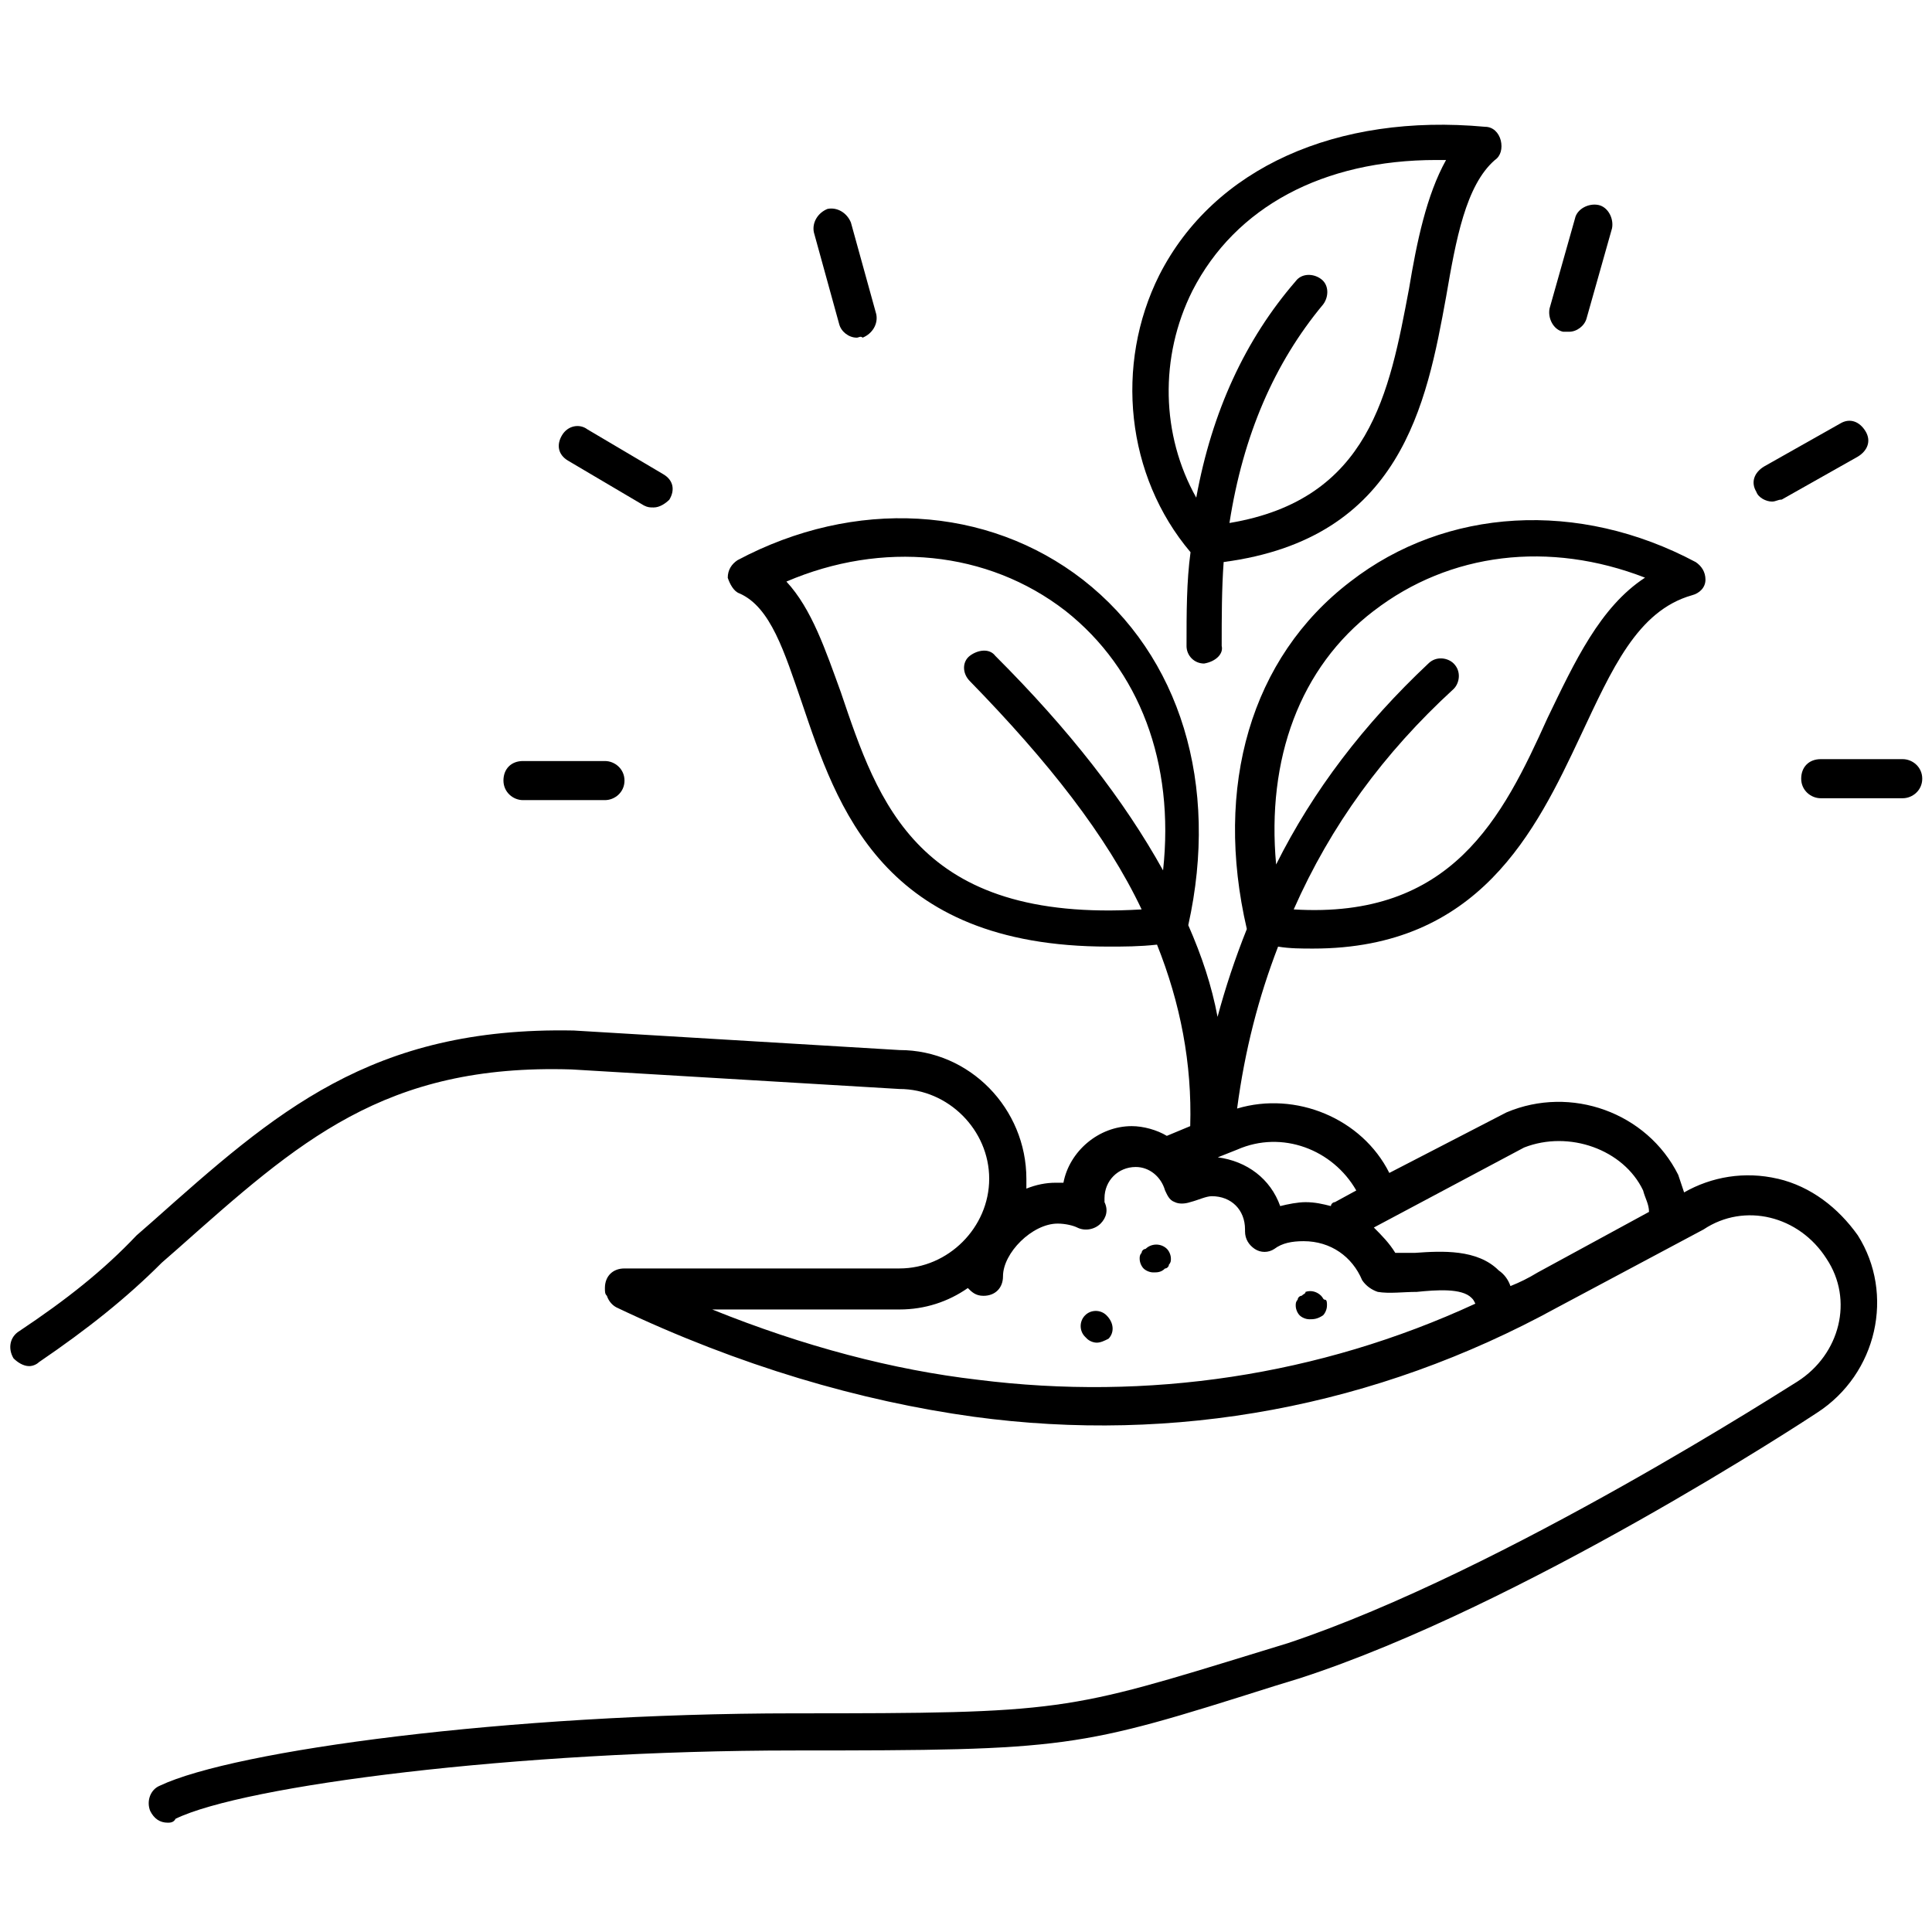
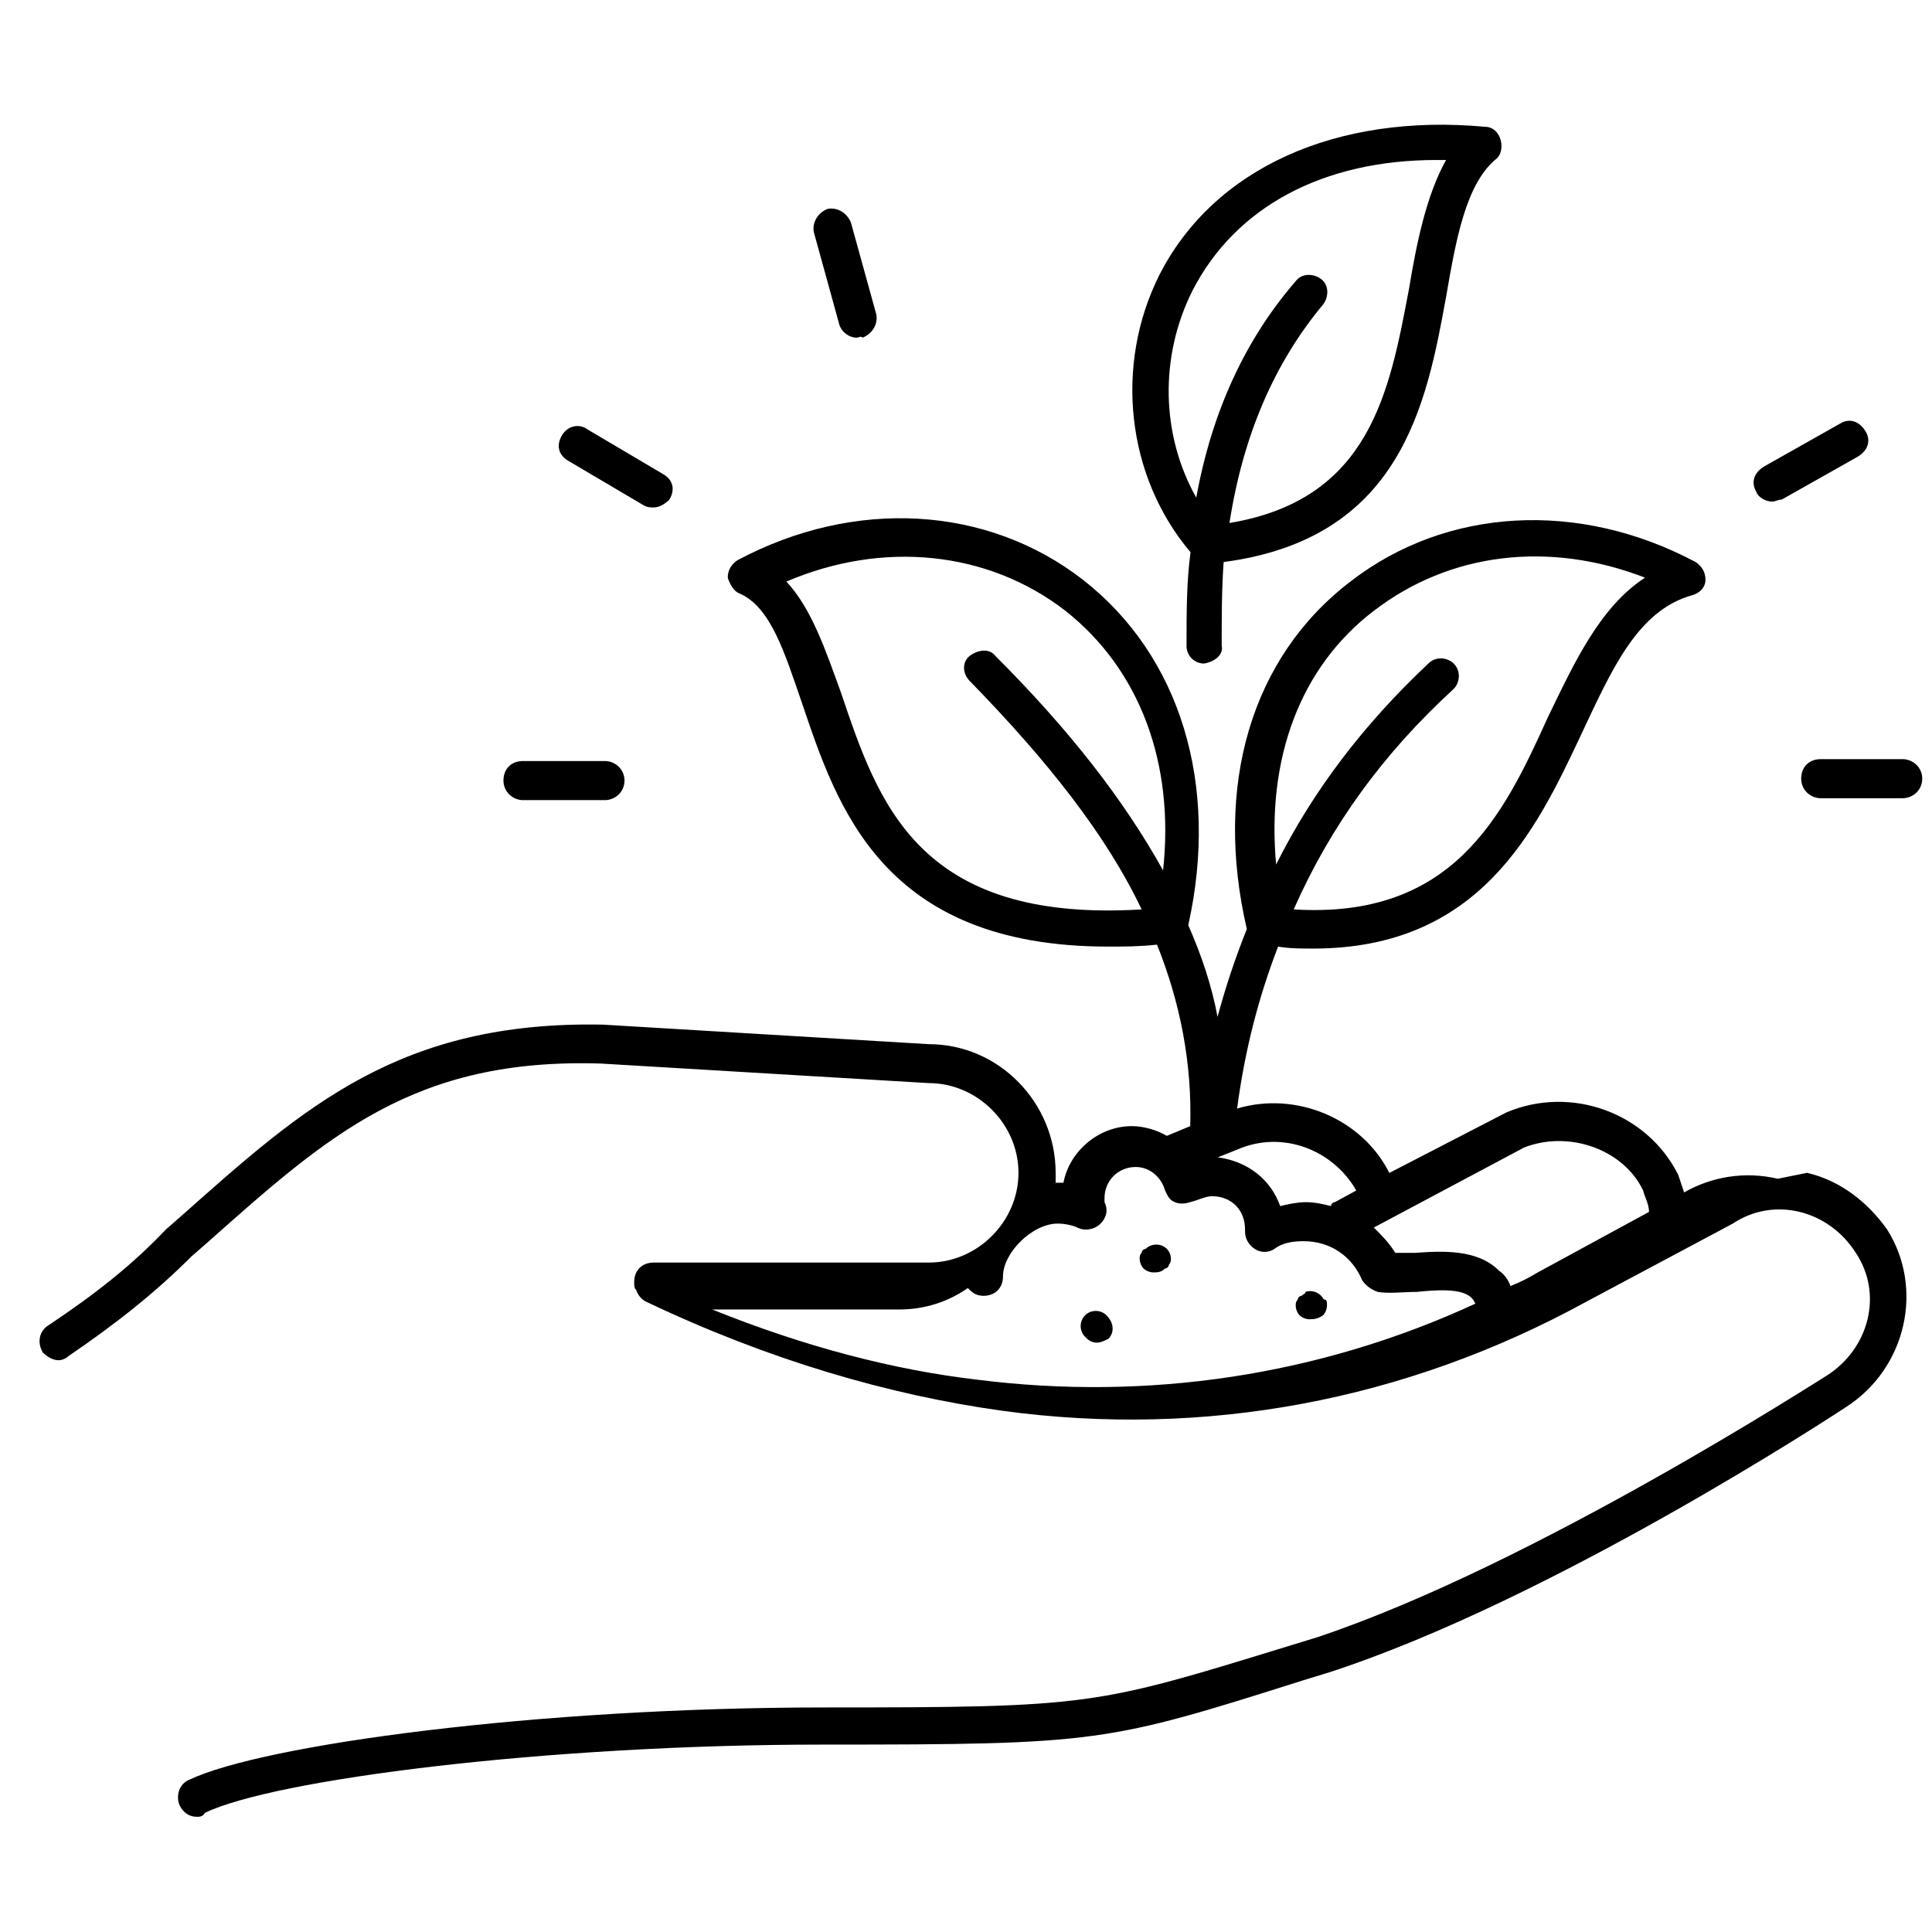
<svg xmlns="http://www.w3.org/2000/svg" height="1200pt" viewBox="0 0 1200 1200" width="1200pt">
-   <path d="m1104.2 732.14c-20.625-4.828-41.203-1.219-58.172 8.484-1.219-3.656-2.438-7.266-3.656-10.922-19.406-38.766-66.656-55.734-106.69-38.766l-72.75 37.594c-16.969-33.938-58.172-50.906-94.547-39.984 4.828-36.375 13.312-69.094 25.453-100.59 7.266 1.219 14.531 1.219 21.797 1.219 103.03 0 138.19-72.75 166.08-132.14 19.406-41.203 35.156-77.578 69.094-87.281 4.828-1.219 8.484-4.828 8.484-9.703 0-4.828-2.438-8.484-6.047-10.922-72.75-38.766-155.16-33.938-214.55 12.141-61.828 47.25-84.844 127.26-64.266 215.76-7.266 18.188-13.312 36.375-18.188 54.562-3.656-19.406-9.703-37.594-18.188-56.953 19.406-87.281-4.828-167.26-65.438-214.55-59.391-46.078-141.79-50.906-214.55-12.141-3.656 2.438-6.047 6.047-6.047 10.922 1.219 3.656 3.656 8.484 7.266 9.703 19.406 8.484 27.891 36.375 38.766 67.875 21.797 64.266 49.688 151.5 190.31 151.5 9.703 0 19.406 0 30.281-1.219 14.531 36.375 21.797 73.922 20.625 112.73l-14.531 6.047c-6.047-3.656-14.531-6.047-21.797-6.047-20.625 0-38.766 15.75-42.422 35.156h-4.828c-6.047 0-12.141 1.219-18.188 3.656v-6.047c0-43.641-35.156-80.016-78.797-80.016l-202.4-12.141c-126.05-2.438-185.44 50.906-261.79 118.78l-9.703 8.484c-20.625 21.797-43.641 39.984-72.75 59.391-6.047 3.656-7.266 10.922-3.656 16.969 2.438 2.438 6.047 4.828 9.703 4.828 2.438 0 4.828-1.219 6.047-2.438 30.281-20.625 54.562-39.984 76.359-61.828l9.703-8.484c75.141-66.656 128.48-115.17 244.82-111.52l203.63 12.141c30.281 0 55.734 25.453 55.734 55.734s-25.453 55.734-55.734 55.734h-170.81c-7.266 0-12.141 4.828-12.141 12.141 0 2.438 0 3.656 1.219 4.828 1.219 3.656 3.656 6.047 6.047 7.266 76.359 36.375 151.5 58.172 221.81 67.875 124.87 16.969 249.71-6.047 362.44-67.875l90.891-48.469c25.453-16.969 59.391-8.484 76.359 18.188 16.969 25.453 8.484 59.391-18.188 76.359-2.438 1.219-181.82 117.56-316.36 162.42l-15.75 4.828c-122.44 37.594-123.66 38.766-290.9 38.766-178.18.047-347.86 23.062-393.94 44.906-6.047 2.438-8.484 9.703-6.047 15.75 2.438 4.828 6.047 7.266 10.922 7.266 1.219 0 3.656 0 4.828-2.438 42.422-20.625 210.89-42.422 384.24-42.422 170.9 0 175.74-1.219 298.18-39.984l15.75-4.828c138.24-44.859 313.97-160.03 321.24-164.86 37.594-24.234 48.469-73.922 25.453-110.3-12.094-17.016-29.062-30.328-49.688-35.156zm-581.81-301.82c-9.703-26.672-18.188-52.125-33.938-69.094 59.391-25.453 124.82-19.406 173.34 18.188 46.078 36.375 67.875 94.547 60.609 161.21-24.234-43.641-58.172-87.281-104.25-133.31-3.656-4.828-10.922-3.656-15.75 0s-4.828 10.922 0 15.75c48.469 49.688 84.844 95.766 106.69 141.79-139.4 8.484-163.69-66.656-186.71-134.53zm320.02 309.1-13.312 7.266c-1.219 0-2.438 1.219-2.438 2.438-4.828-1.219-9.703-2.438-15.75-2.438-4.828 0-10.922 1.219-15.75 2.438-6.047-16.969-20.625-27.891-38.766-30.281l12.141-4.828c27.797-12.188 59.297-.047 73.875 25.406zm10.875-360c47.25-36.375 109.08-43.641 168.47-20.625-27.891 18.188-43.641 52.125-60.609 87.281-27.891 61.828-59.391 124.82-157.6 118.78 23.016-52.125 55.734-96.984 99.375-136.97 3.656-3.656 4.828-10.922 0-15.75-3.656-3.656-10.922-4.828-15.75 0-39.984 37.594-71.531 78.797-94.547 124.82-6-65.438 14.625-122.39 60.656-157.55zm-246.05 477.56c-52.125-6.047-107.86-20.625-164.86-43.641h116.34c15.75 0 30.281-4.828 42.422-13.312 2.438 2.438 4.828 4.828 9.703 4.828 7.266 0 12.141-4.828 12.141-12.141 0-14.531 18.188-32.719 33.938-32.719 4.828 0 9.703 1.219 12.141 2.438 4.828 2.438 10.922 1.219 14.531-2.438 3.656-3.656 4.828-8.484 2.438-13.312v-2.438c0-10.922 8.484-19.406 19.406-19.406 8.484 0 15.75 6.047 18.188 14.531 1.219 2.438 2.438 6.047 6.047 7.266 2.438 1.219 6.047 1.219 9.703 0 4.828-1.219 9.703-3.656 13.312-3.656 12.141 0 20.625 8.484 20.625 20.625v1.219c0 4.828 2.438 8.484 6.047 10.922 3.656 2.438 8.484 2.438 12.141 0 4.828-3.656 10.922-4.828 18.188-4.828 16.969 0 30.281 9.703 36.375 24.234 2.438 3.656 6.047 6.047 9.703 7.266 7.266 1.219 15.75 0 24.234 0 12.141-1.219 27.891-2.438 33.938 3.656 1.219 1.219 1.219 1.219 2.438 3.656-97.031 44.812-203.68 60.562-309.14 47.25zm347.9-66.656c-6.047 3.656-10.922 6.047-16.969 8.484-1.219-3.656-3.656-7.266-7.266-9.703-13.312-13.312-35.156-12.141-52.125-10.922h-12.141c-3.656-6.047-8.484-10.922-13.312-15.75l93.328-49.688c27.891-10.922 61.828 1.219 73.922 26.672 1.219 4.828 3.656 8.484 3.656 13.312z" />
+   <path d="m1104.2 732.14c-20.625-4.828-41.203-1.219-58.172 8.484-1.219-3.656-2.438-7.266-3.656-10.922-19.406-38.766-66.656-55.734-106.69-38.766l-72.75 37.594c-16.969-33.938-58.172-50.906-94.547-39.984 4.828-36.375 13.312-69.094 25.453-100.59 7.266 1.219 14.531 1.219 21.797 1.219 103.03 0 138.19-72.75 166.08-132.14 19.406-41.203 35.156-77.578 69.094-87.281 4.828-1.219 8.484-4.828 8.484-9.703 0-4.828-2.438-8.484-6.047-10.922-72.75-38.766-155.16-33.938-214.55 12.141-61.828 47.25-84.844 127.26-64.266 215.76-7.266 18.188-13.312 36.375-18.188 54.562-3.656-19.406-9.703-37.594-18.188-56.953 19.406-87.281-4.828-167.26-65.438-214.55-59.391-46.078-141.79-50.906-214.55-12.141-3.656 2.438-6.047 6.047-6.047 10.922 1.219 3.656 3.656 8.484 7.266 9.703 19.406 8.484 27.891 36.375 38.766 67.875 21.797 64.266 49.688 151.5 190.31 151.5 9.703 0 19.406 0 30.281-1.219 14.531 36.375 21.797 73.922 20.625 112.73l-14.531 6.047c-6.047-3.656-14.531-6.047-21.797-6.047-20.625 0-38.766 15.75-42.422 35.156h-4.828v-6.047c0-43.641-35.156-80.016-78.797-80.016l-202.4-12.141c-126.05-2.438-185.44 50.906-261.79 118.78l-9.703 8.484c-20.625 21.797-43.641 39.984-72.75 59.391-6.047 3.656-7.266 10.922-3.656 16.969 2.438 2.438 6.047 4.828 9.703 4.828 2.438 0 4.828-1.219 6.047-2.438 30.281-20.625 54.562-39.984 76.359-61.828l9.703-8.484c75.141-66.656 128.48-115.17 244.82-111.52l203.63 12.141c30.281 0 55.734 25.453 55.734 55.734s-25.453 55.734-55.734 55.734h-170.81c-7.266 0-12.141 4.828-12.141 12.141 0 2.438 0 3.656 1.219 4.828 1.219 3.656 3.656 6.047 6.047 7.266 76.359 36.375 151.5 58.172 221.81 67.875 124.87 16.969 249.71-6.047 362.44-67.875l90.891-48.469c25.453-16.969 59.391-8.484 76.359 18.188 16.969 25.453 8.484 59.391-18.188 76.359-2.438 1.219-181.82 117.56-316.36 162.42l-15.75 4.828c-122.44 37.594-123.66 38.766-290.9 38.766-178.18.047-347.86 23.062-393.94 44.906-6.047 2.438-8.484 9.703-6.047 15.75 2.438 4.828 6.047 7.266 10.922 7.266 1.219 0 3.656 0 4.828-2.438 42.422-20.625 210.89-42.422 384.24-42.422 170.9 0 175.74-1.219 298.18-39.984l15.75-4.828c138.24-44.859 313.97-160.03 321.24-164.86 37.594-24.234 48.469-73.922 25.453-110.3-12.094-17.016-29.062-30.328-49.688-35.156zm-581.81-301.82c-9.703-26.672-18.188-52.125-33.938-69.094 59.391-25.453 124.82-19.406 173.34 18.188 46.078 36.375 67.875 94.547 60.609 161.21-24.234-43.641-58.172-87.281-104.25-133.31-3.656-4.828-10.922-3.656-15.75 0s-4.828 10.922 0 15.75c48.469 49.688 84.844 95.766 106.69 141.79-139.4 8.484-163.69-66.656-186.71-134.53zm320.02 309.1-13.312 7.266c-1.219 0-2.438 1.219-2.438 2.438-4.828-1.219-9.703-2.438-15.75-2.438-4.828 0-10.922 1.219-15.75 2.438-6.047-16.969-20.625-27.891-38.766-30.281l12.141-4.828c27.797-12.188 59.297-.047 73.875 25.406zm10.875-360c47.25-36.375 109.08-43.641 168.47-20.625-27.891 18.188-43.641 52.125-60.609 87.281-27.891 61.828-59.391 124.82-157.6 118.78 23.016-52.125 55.734-96.984 99.375-136.97 3.656-3.656 4.828-10.922 0-15.75-3.656-3.656-10.922-4.828-15.75 0-39.984 37.594-71.531 78.797-94.547 124.82-6-65.438 14.625-122.39 60.656-157.55zm-246.05 477.56c-52.125-6.047-107.86-20.625-164.86-43.641h116.34c15.75 0 30.281-4.828 42.422-13.312 2.438 2.438 4.828 4.828 9.703 4.828 7.266 0 12.141-4.828 12.141-12.141 0-14.531 18.188-32.719 33.938-32.719 4.828 0 9.703 1.219 12.141 2.438 4.828 2.438 10.922 1.219 14.531-2.438 3.656-3.656 4.828-8.484 2.438-13.312v-2.438c0-10.922 8.484-19.406 19.406-19.406 8.484 0 15.75 6.047 18.188 14.531 1.219 2.438 2.438 6.047 6.047 7.266 2.438 1.219 6.047 1.219 9.703 0 4.828-1.219 9.703-3.656 13.312-3.656 12.141 0 20.625 8.484 20.625 20.625v1.219c0 4.828 2.438 8.484 6.047 10.922 3.656 2.438 8.484 2.438 12.141 0 4.828-3.656 10.922-4.828 18.188-4.828 16.969 0 30.281 9.703 36.375 24.234 2.438 3.656 6.047 6.047 9.703 7.266 7.266 1.219 15.75 0 24.234 0 12.141-1.219 27.891-2.438 33.938 3.656 1.219 1.219 1.219 1.219 2.438 3.656-97.031 44.812-203.68 60.562-309.14 47.25zm347.9-66.656c-6.047 3.656-10.922 6.047-16.969 8.484-1.219-3.656-3.656-7.266-7.266-9.703-13.312-13.312-35.156-12.141-52.125-10.922h-12.141c-3.656-6.047-8.484-10.922-13.312-15.75l93.328-49.688c27.891-10.922 61.828 1.219 73.922 26.672 1.219 4.828 3.656 8.484 3.656 13.312z" />
  <path d="m687.28 816.98c-3.656-3.656-9.703-3.656-13.312 0-3.656 3.656-3.656 9.703 0 13.312l1.219 1.219c1.219 1.219 3.656 2.438 6.047 2.438 2.438 0 4.828-1.219 7.266-2.438 3.609-3.656 3.609-9.703-1.219-14.531z" />
  <path d="m711.52 775.74c-1.219 0-2.438 1.219-2.438 2.438-1.219 1.219-1.219 2.438-1.219 3.656 0 2.438 1.219 4.828 2.438 6.047s3.656 2.438 6.047 2.438c2.438 0 4.828 0 7.266-2.438 1.219 0 2.438-1.219 2.438-2.438 1.219-1.219 1.219-2.438 1.219-3.656 0-2.438-1.219-4.828-2.438-6.047-3.609-3.609-9.656-3.609-13.312 0z" />
  <path d="m823.03 807.28c-1.219 0-1.219-1.219-2.438-2.438-2.438-2.438-6.047-3.656-9.703-2.438 0 1.219-1.219 1.219-2.438 2.438-1.219 0-2.438 1.219-2.438 2.438-1.219 1.219-1.219 2.438-1.219 3.656 0 2.438 1.219 4.828 2.438 6.047s3.656 2.438 6.047 2.438c2.438 0 4.828 0 8.484-2.438 1.219-1.219 2.438-3.656 2.438-6.047.047-1.219.047-3.656-1.172-3.656z" />
  <path d="m736.97 401.21c0 6.047 4.828 10.922 10.922 10.922 7.266-1.219 12.141-6.047 10.922-10.922 0-18.188 0-35.156 1.219-52.125 110.3-14.531 126.05-98.203 138.19-164.86 6.047-35.156 12.141-69.094 30.281-84.844 3.656-2.438 4.828-7.266 3.656-12.141-1.219-4.828-4.828-8.484-9.703-8.484-92.109-8.484-168.47 25.453-202.4 92.109-27.891 55.734-20.625 124.82 19.406 172.13-2.484 18.234-2.484 37.641-2.484 58.219zm3.656-220.6c26.672-52.125 81.234-81.234 151.5-81.234h6.047c-12.141 21.797-18.188 50.906-23.016 80.016-12.141 64.266-24.234 130.92-111.52 145.45 8.484-54.562 27.891-99.375 58.172-135.74 3.656-4.828 3.656-12.141-1.219-15.75-4.828-3.656-12.141-3.656-15.75 1.219-31.5 36.375-52.125 81.234-61.828 134.53-21.797-38.812-23.016-87.281-2.391-128.48z" />
  <path d="m324.84 496.97h50.906c6.047 0 12.141-4.828 12.141-12.141 0-7.266-6.047-12.141-12.141-12.141h-50.906c-7.266 0-12.141 4.828-12.141 12.141.047 7.312 6.094 12.141 12.141 12.141z" />
  <path d="m352.74 286.08 47.25 27.891c2.438 1.219 3.656 1.219 6.047 1.219 3.656 0 7.266-2.438 9.703-4.828 3.656-6.047 2.438-12.141-3.656-15.75l-47.25-27.938c-4.828-3.656-12.141-2.438-15.75 3.656-3.609 6.047-2.391 12.094 3.656 15.75z" />
  <path d="m521.21 201.24c1.219 4.828 6.047 8.484 10.922 8.484 1.219 0 2.438-1.219 3.656 0 6.047-2.438 9.703-8.484 8.484-14.531l-15.75-56.953c-2.438-6.047-8.484-9.703-14.531-8.484-6.047 2.438-9.703 8.484-8.484 14.531z" />
  <path d="m1181.8 471.52h-50.906c-7.266 0-12.141 4.828-12.141 12.141 0 7.266 6.047 12.141 12.141 12.141h50.906c6.047 0 12.141-4.828 12.141-12.141s-6.094-12.141-12.141-12.141z" />
  <path d="m1100.6 311.53c2.438 0 3.656-1.219 6.047-1.219l47.25-26.672c6.047-3.656 8.484-9.703 4.828-15.75s-9.703-8.484-15.75-4.828l-47.25 26.672c-6.047 3.656-8.484 9.703-4.828 15.75 1.219 3.609 6.047 6.047 9.703 6.047z" />
-   <path d="m970.92 206.06h3.656c4.828 0 9.703-3.656 10.922-8.484l15.75-55.734c1.219-6.047-2.438-13.312-8.484-14.531s-13.312 2.438-14.531 8.484l-15.75 55.734c-1.266 6.047 2.344 13.312 8.438 14.531z" />
</svg>